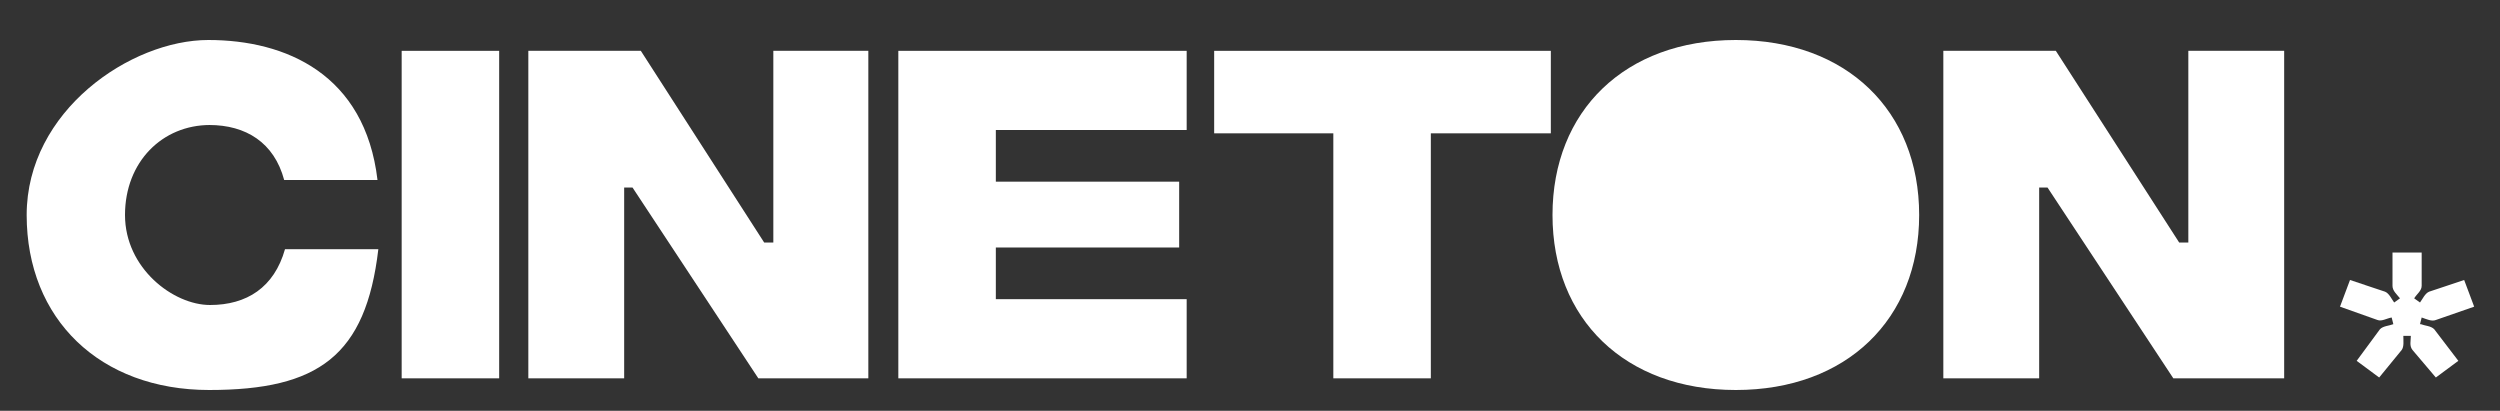
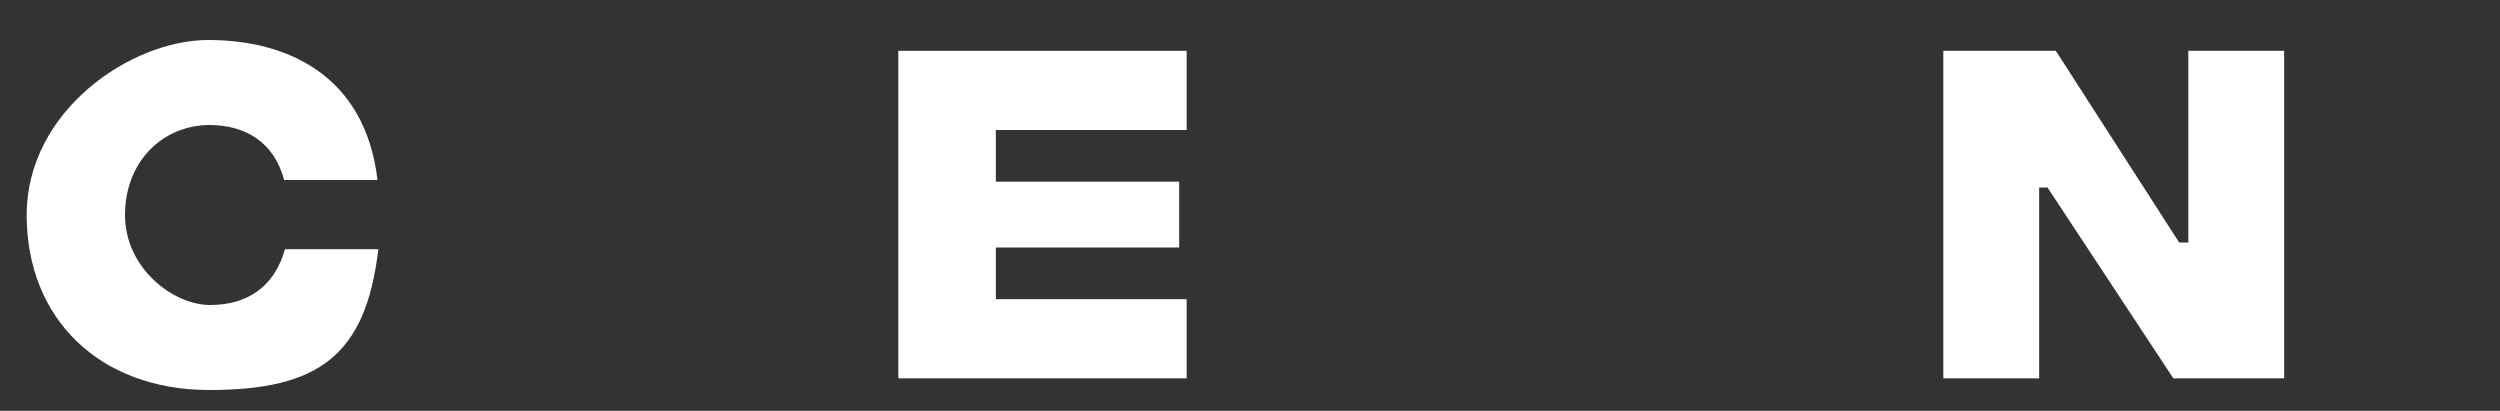
<svg xmlns="http://www.w3.org/2000/svg" version="1.1" viewBox="0 0 300 49.3">
  <rect x="0" y="0" width="300" height="49.3" fill="#333333" stroke="none" />
  <defs>
    <style>
      .cls-1 {
        fill: #fff;
      }
    </style>
  </defs>
  <g>
    <g id="Ebene_1">
      <g>
        <g>
          <path class="cls-1" d="M25.1,15c4.4,0,7.8,2.1,9,6.6h11.2c-1.5-12.7-11-16.8-20.3-16.8S3.2,13.3,3.2,25.8s8.8,21,21.9,21,18.8-4.1,20.3-16.9h-11.2c-1.3,4.6-4.6,6.7-9,6.7s-10.2-4.4-10.2-10.8,4.5-10.8,10.2-10.8Z" />
-           <rect class="cls-1" x="48.2" y="6.1" width="11.7" height="39.3" />
-           <polygon class="cls-1" points="92.8 29.1 91.7 29.1 76.9 6.1 63.4 6.1 63.4 45.4 74.9 45.4 74.9 22.5 75.9 22.5 91 45.4 104.2 45.4 104.2 6.1 92.8 6.1 92.8 29.1" />
          <polygon class="cls-1" points="107.8 45.4 142.4 45.4 142.4 35.9 119.5 35.9 119.5 29.7 141.5 29.7 141.5 21.8 119.5 21.8 119.5 15.6 142.4 15.6 142.4 6.1 107.8 6.1 107.8 45.4" />
-           <polygon class="cls-1" points="145.7 16 160 16 160 45.4 171.7 45.4 171.7 16 186.1 16 186.1 6.1 145.7 6.1 145.7 16" />
-           <path class="cls-1" d="M208.3,4.8c-13.3,0-22,8.5-22,21s8.7,21,22,21,22-8.5,22-21-8.7-21-22-21Z" />
          <polygon class="cls-1" points="262.6 6.1 262.6 29.1 261.5 29.1 246.7 6.1 233.2 6.1 233.2 45.4 244.7 45.4 244.7 22.5 245.7 22.5 260.8 45.4 274.1 45.4 274.1 6.1 262.6 6.1" />
        </g>
-         <path class="cls-1" d="M290.4,38.9l.2-.8c.6.2,1.2.5,1.7.3l4.6-1.6-1.2-3.2-4.2,1.4c-.5.2-.8.9-1.1,1.3l-.7-.5c.3-.5.9-.9.9-1.5v-4h-3.5v4c0,.6.5,1,.9,1.5l-.7.5c-.3-.4-.6-1.1-1.1-1.3l-4.2-1.4-1.2,3.2,4.5,1.6c.5.2,1.1-.2,1.7-.3l.2.8c-.5.2-1.2.2-1.6.6l-2.8,3.8,2.7,2,2.7-3.3c.3-.4.2-1.1.2-1.7h.9c0,.6-.2,1.2.2,1.7l2.8,3.3,2.7-2-2.9-3.8c-.4-.4-1.1-.4-1.6-.6Z" />
      </g>
    </g>
  </g>
</svg>